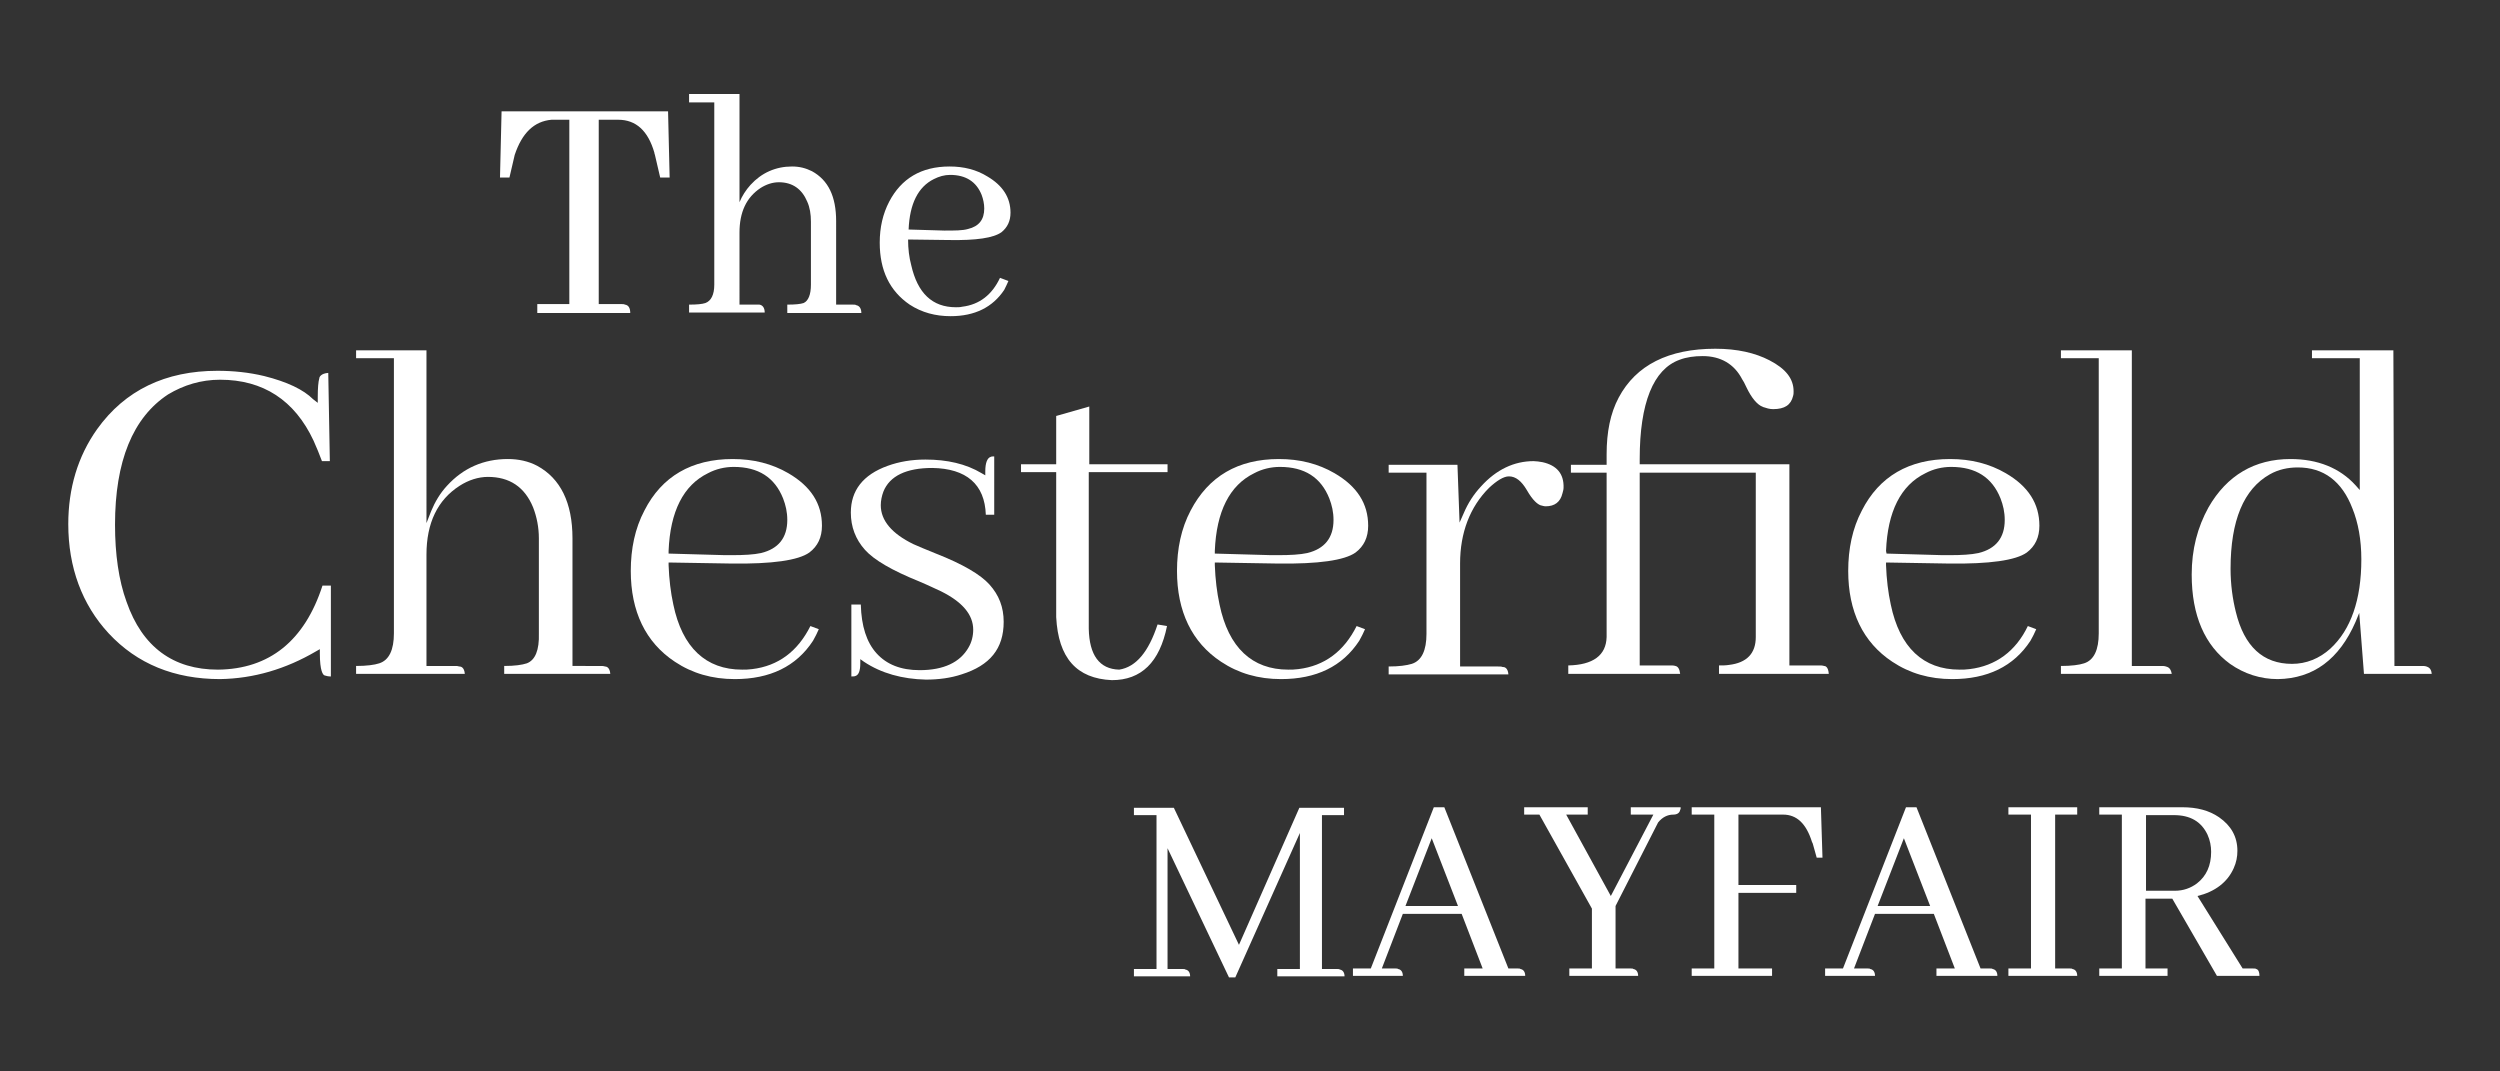
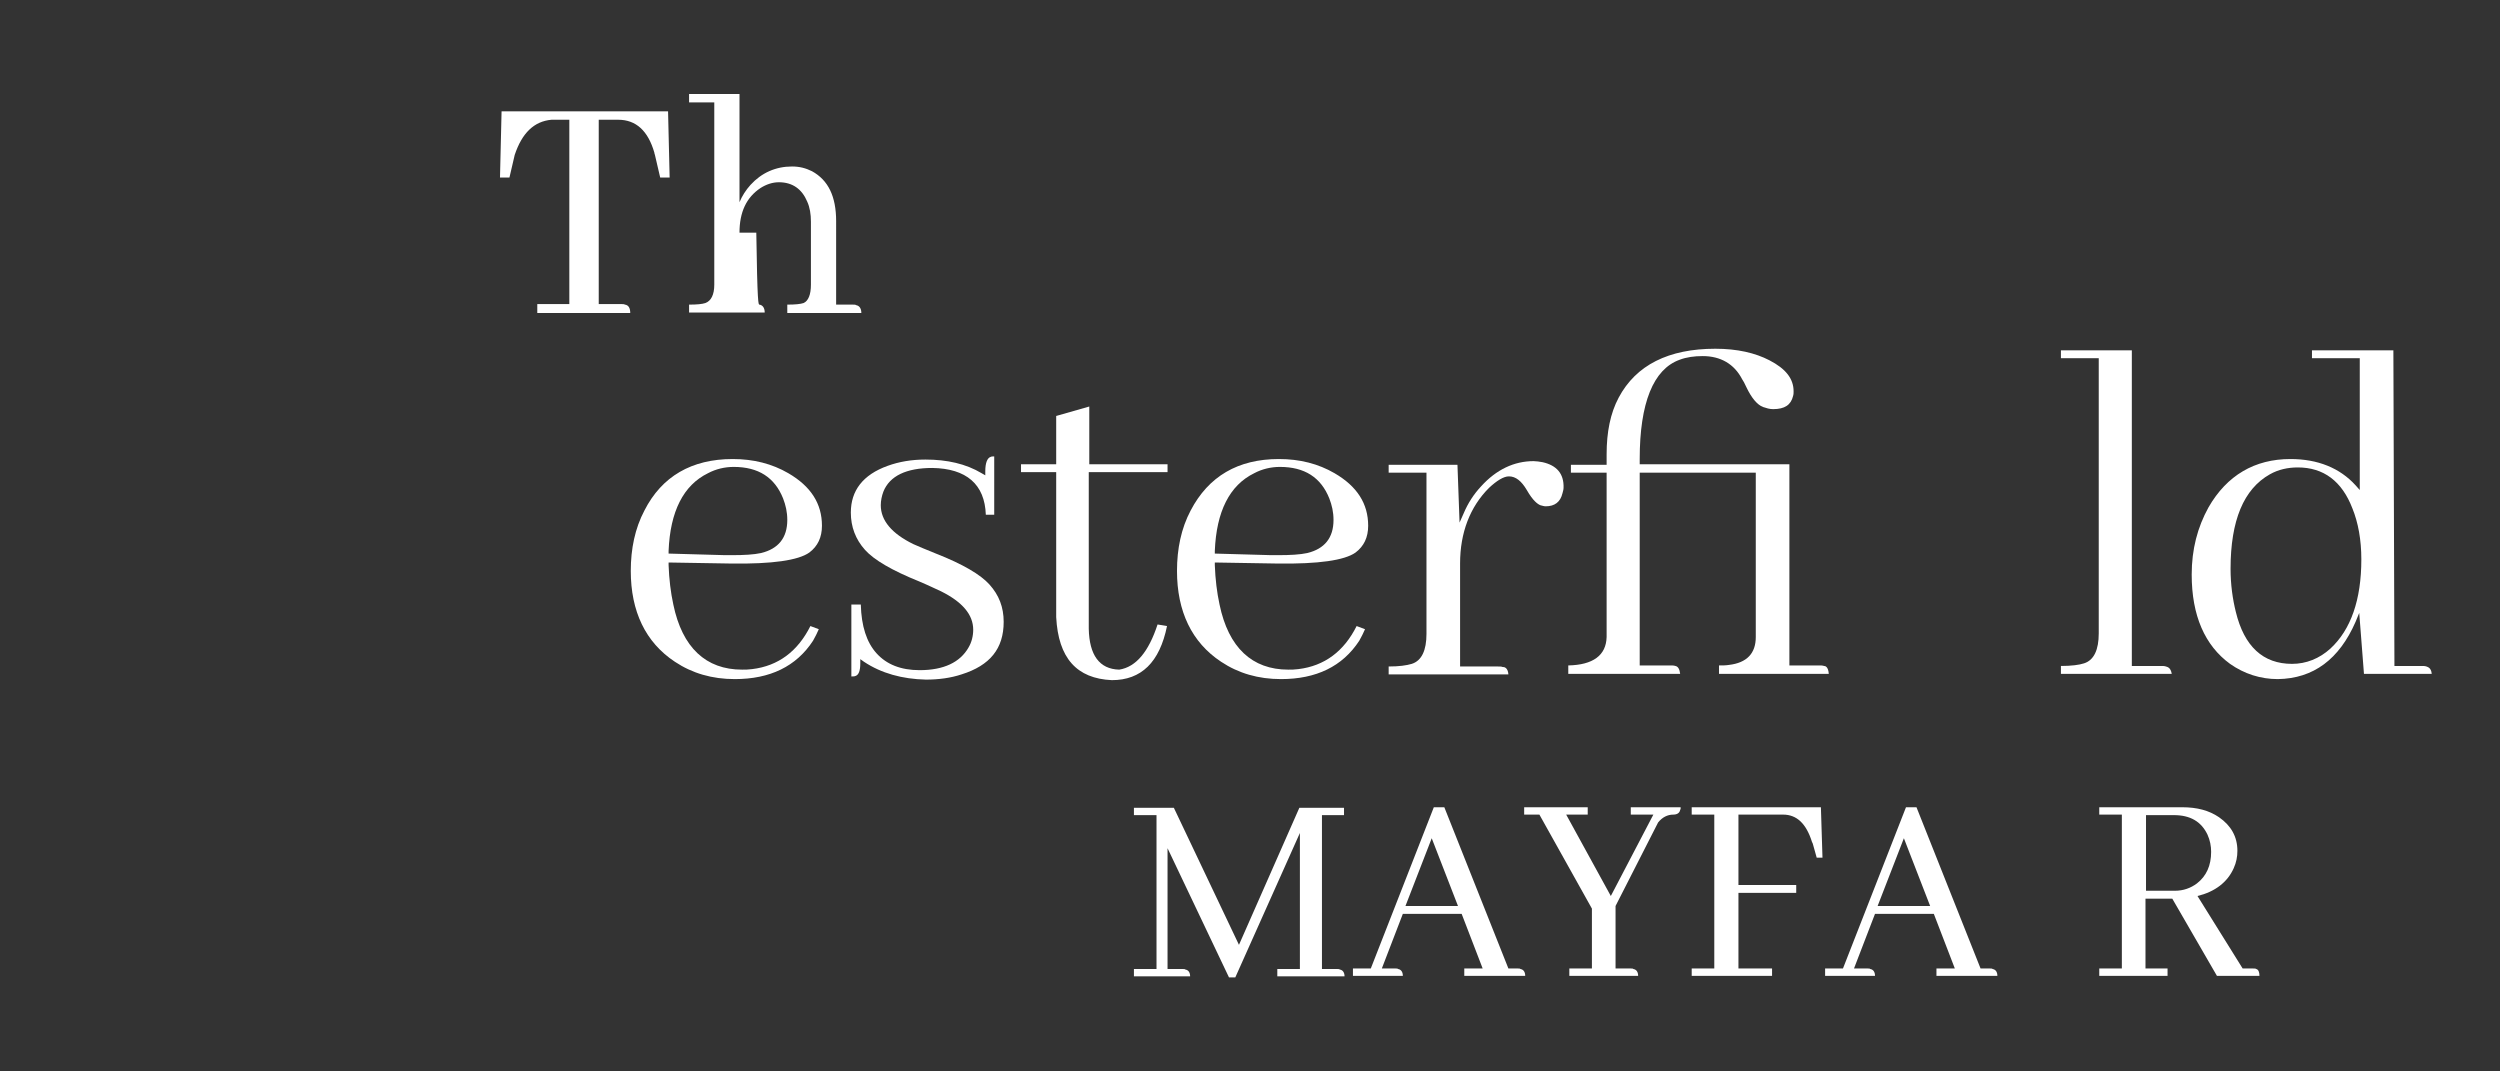
<svg xmlns="http://www.w3.org/2000/svg" version="1.1" id="Layer_1" x="0px" y="0px" viewBox="0 0 476 204" style="enable-background:new 0 0 476 204;" xml:space="preserve">
  <rect x="0" y="0" width="476" height="204" fill="#333333" stroke="none" />
  <style type="text/css">
	.st0{fill:#FFFFFF;}
	.st1{fill:#BD9B60;}
</style>
  <g>
    <g>
      <g>
-         <path class="st0" d="M61.4,111.5c-3.4,10.5-10.1,15.9-19.9,16c-8.5,0-14.4-4.3-17.4-12.9c-1.5-4.1-2.2-9.1-2.2-14.7     c0-12.1,3.4-20.4,10.1-24.8c3-1.8,6.3-2.8,9.9-2.8c8.2,0,14.2,3.9,17.8,11.6c0.6,1.3,1.1,2.6,1.6,3.9h1.5l-0.3-16.8     c-1.4,0.1-1.7,0.8-1.7,1c-0.2,0.7-0.3,1.9-0.3,3.6v1.1L59.6,76c-1.8-1.8-4.9-3.3-9.3-4.4c-2.9-0.7-5.9-1-8.9-1     c-9.9,0-17.6,3.7-22.9,11.1C14.8,86.9,13,93,13,99.8c0,8.2,2.6,15.3,7.7,20.8c5.4,5.8,12.5,8.7,21.2,8.7     c6.4-0.1,12.5-1.9,18.3-5.3l0.7-0.4v0.8c0,3.4,0.6,4.1,0.9,4.2c0.3,0.1,0.7,0.2,1.2,0.2v-17.3H61.4z" />
-       </g>
+         </g>
      <g>
-         <path class="st0" d="M100.3,126.3c-0.9,0.3-2.3,0.5-4.3,0.5v1.5h20.2c-0.1-1.3-0.8-1.4-1-1.4c-0.3-0.1-0.6-0.1-0.9-0.1H109v-24.3     c0-6.8-2.3-11.4-6.7-13.8c-1.7-0.9-3.6-1.3-5.6-1.3c-4.6,0-8.5,1.7-11.6,5.1c-1.3,1.4-2.3,3.1-3,4.8l-0.9,2.3V66.7H67.8v1.5H75     v52.4c0,3.1-0.9,5.1-2.8,5.7c-0.9,0.3-2.4,0.5-4.4,0.5v1.5h20.7c-0.1-1.3-0.8-1.4-1-1.4l-0.1,0c-0.2-0.1-0.5-0.1-0.9-0.1h-5.3     v-21.2c0-6,2.1-10.4,6.3-13.1c1.7-1.1,3.6-1.7,5.4-1.7c4.1,0,7,1.9,8.6,5.8c0.7,1.8,1.1,3.8,1.1,5.9v18.1     C102.7,123.8,101.9,125.7,100.3,126.3z" />
-       </g>
+         </g>
      <g>
        <path class="st0" d="M143.2,127.4c-0.7,0.1-1.3,0.1-1.9,0.1c-6.9,0-11.4-4.2-13.1-12.4c-0.5-2.3-0.8-4.8-0.9-7.5l0-0.5l12,0.2     c7.7,0.1,12.7-0.6,14.8-2.1c1.6-1.2,2.4-2.9,2.4-5.1c0-4.2-2.1-7.5-6.4-10c-3.1-1.8-6.6-2.7-10.6-2.7c-7.8,0-13.5,3.3-16.8,9.8     c-1.8,3.4-2.6,7.3-2.6,11.5c0,7.7,2.8,13.6,8.4,17.3c3.3,2.2,7.1,3.3,11.4,3.3c6.7,0,11.7-2.4,14.9-7.3c0.4-0.7,0.8-1.5,1.1-2.2     l-1.6-0.6C151.9,124,148.2,126.8,143.2,127.4z M127.3,104.9c0.3-7.5,2.8-12.5,7.5-14.8c1.5-0.8,3.2-1.2,4.9-1.2     c4.7,0,7.8,2,9.4,6c0.5,1.3,0.8,2.6,0.8,4.1c0,3.4-1.7,5.5-5,6.3c-1.4,0.3-3.2,0.4-5.5,0.4c-0.5,0-0.9,0-1.4,0l-10.7-0.3     L127.3,104.9z" />
      </g>
      <g>
        <path class="st0" d="M188.4,111.3c-1.7-1.9-5.1-3.9-10.2-5.9c-2-0.8-3.4-1.4-4.3-1.8c-4.1-2-6.2-4.5-6.2-7.4     c0-0.9,0.2-1.8,0.5-2.6c1.2-3,4.4-4.5,9.3-4.5c6.5,0.1,10,3.1,10.2,8.9h1.6V86.9c-0.3,0-0.5,0-0.7,0.1c-0.6,0.2-1,1.1-1,2.7v0.8     l-0.7-0.4c-3-1.8-6.6-2.6-10.7-2.6c-2.6,0-5,0.4-7.2,1.2c-4.7,1.7-7,4.7-7,8.9c0,2.7,0.9,5.1,2.7,7.1c1.7,1.9,5.1,3.9,10.3,6     c1.9,0.8,3.3,1.5,4.2,1.9c4,2,6.1,4.4,6.1,7.3c0,1.2-0.3,2.4-0.9,3.4c-1.6,2.8-4.7,4.3-9.3,4.3c-3.6,0-6.3-1.1-8.2-3.2     c-1.9-2.1-2.9-5.2-3-9.3h-1.8v13.7c0.3,0,0.6,0,0.8-0.1c0.6-0.2,0.9-1,0.9-2.4v-0.8l0.7,0.5c3.3,2.2,7.3,3.3,11.8,3.4     c2.4,0,4.7-0.3,6.8-1c5.4-1.7,8-4.9,8-10C191.1,115.6,190.2,113.3,188.4,111.3z" />
      </g>
      <g>
        <path class="st0" d="M222.3,89.9v-1.5h-14.9v-11l-6.3,1.8v9.2h-6.7v1.5h6.7v27.6c0.4,7.8,3.9,11.7,10.6,12     c5.6,0,9.1-3.4,10.5-10.3l-1.8-0.3c-1.7,5.2-4.1,8.1-7.3,8.6c-3.8-0.1-5.7-2.8-5.8-7.8V89.9H222.3z" />
      </g>
      <g>
        <path class="st0" d="M247.2,127.4c-0.7,0.1-1.3,0.1-1.9,0.1c-6.9,0-11.4-4.2-13.1-12.4c-0.5-2.3-0.8-4.8-0.9-7.5l0-0.5l12,0.2     c7.7,0.1,12.7-0.6,14.8-2.1c1.6-1.2,2.4-2.9,2.4-5.1c0-4.2-2.1-7.5-6.4-10c-3.1-1.8-6.6-2.7-10.6-2.7c-7.8,0-13.4,3.3-16.8,9.8     c-1.8,3.4-2.6,7.3-2.6,11.5c0,7.7,2.8,13.6,8.4,17.3c3.3,2.2,7.1,3.3,11.4,3.3c6.7,0,11.7-2.4,14.9-7.3c0.4-0.7,0.8-1.5,1.1-2.2     l-1.6-0.6C255.9,124,252.2,126.8,247.2,127.4z M231.3,104.9c0.3-7.5,2.8-12.5,7.5-14.8c1.5-0.8,3.2-1.2,4.9-1.2     c4.7,0,7.8,2,9.4,6c0.5,1.3,0.8,2.6,0.8,4.1c0,3.4-1.7,5.5-5,6.3c-1.4,0.3-3.2,0.4-5.5,0.4c-0.5,0-0.9,0-1.4,0l-10.7-0.3     L231.3,104.9z" />
      </g>
      <g>
        <path class="st0" d="M293.7,88c-0.6-0.1-1.2-0.2-1.7-0.2c-3.7,0-7.1,1.6-10,4.8c-1.4,1.5-2.5,3.2-3.3,5.1l-0.8,1.8l-0.4-11h-13.1     v1.5h7.2v30.7c0,3.1-0.9,5.1-2.8,5.7c-1,0.3-2.4,0.5-4.4,0.5v1.5h22.8c-0.1-1.3-0.8-1.4-1-1.4l-0.1,0c-0.2-0.1-0.5-0.1-0.9-0.1     H278v-19.6c0-5.9,1.9-10.8,5.5-14.4c1.5-1.4,2.8-2.2,3.8-2.2c0,0,0,0,0,0c1.3,0,2.4,0.9,3.4,2.6c1.2,2.1,2.1,2.7,2.6,2.9     c0.4,0.1,0.7,0.2,1,0.2c1.7,0,2.8-0.8,3.2-2.5c0.1-0.4,0.2-0.7,0.2-1C297.8,90.2,296.4,88.6,293.7,88z" />
      </g>
      <g>
        <path class="st0" d="M329.2,126.6c-0.6,0.1-1.2,0.1-1.9,0.1v1.6h20.9c-0.1-1.4-0.7-1.5-0.9-1.5c-0.3-0.1-0.6-0.1-1-0.1h-5.6V88.4     h-28.5v-1c0-10.7,2.6-17.1,7.6-18.9c1.3-0.5,2.8-0.7,4.4-0.7c3.4,0,6,1.5,7.5,4.4c0.2,0.3,0.5,0.8,0.8,1.5c1,2.1,2.1,3.4,3.2,3.8     c0.6,0.2,1.2,0.4,1.9,0.4c2.2,0,3.4-0.8,3.8-2.5c0.1-0.3,0.1-0.6,0.1-0.9c0-2.4-1.5-4.3-4.6-5.9c-2.7-1.4-6.1-2.2-10.3-2.2     c-8.9,0-15.1,3.1-18.4,9.3c-1.6,3-2.3,6.6-2.3,10.8v2h-6.8V90h6.8v31.3c-0.1,3.5-2.6,5.3-7.3,5.4v1.6h21.3     c-0.1-0.9-0.4-1.4-0.9-1.5h0c-0.3-0.1-0.6-0.1-1-0.1h-5.8V90h22.1v31.3C334.3,124.4,332.6,126.2,329.2,126.6z" />
      </g>
      <g>
-         <path class="st0" d="M375,127.4c-0.7,0.1-1.3,0.1-1.9,0.1c-6.9,0-11.4-4.2-13.1-12.4c-0.5-2.3-0.8-4.8-0.9-7.5l0-0.5l12,0.2     c7.7,0.1,12.7-0.6,14.8-2.1c1.6-1.2,2.4-2.9,2.4-5.1c0-4.2-2.1-7.5-6.4-10c-3.1-1.8-6.6-2.7-10.6-2.7c-7.8,0-13.5,3.3-16.8,9.8     c-1.8,3.4-2.6,7.3-2.6,11.5c0,7.7,2.8,13.6,8.4,17.3c3.3,2.2,7.1,3.3,11.4,3.3c6.7,0,11.7-2.4,14.9-7.3c0.4-0.7,0.8-1.5,1.1-2.2     l-1.6-0.6C383.8,124,380,126.8,375,127.4z M359.1,104.9c0.3-7.5,2.8-12.5,7.5-14.8c1.5-0.8,3.2-1.2,4.9-1.2c4.7,0,7.8,2,9.4,6     c0.5,1.3,0.8,2.6,0.8,4.1c0,3.4-1.7,5.5-5,6.3c-1.4,0.3-3.2,0.4-5.5,0.4c-0.5,0-0.9,0-1.4,0l-10.6-0.3L359.1,104.9z" />
-       </g>
+         </g>
      <g>
        <path class="st0" d="M412.4,126.9L412.4,126.9c-0.3-0.1-0.6-0.1-0.9-0.1h-5.6V66.7h-13.5v1.5h7.2v52.4c0,3.1-0.9,5.1-2.8,5.7     c-0.9,0.3-2.4,0.5-4.4,0.5v1.5h21.1C413.3,127.1,412.7,127,412.4,126.9z" />
      </g>
      <g>
        <path class="st0" d="M462,126.9c-0.3-0.1-0.6-0.1-0.9-0.1h-5.2l-0.2-60.1h-15.5v1.5h9.1v25.1l-0.8-0.9c-3-3.3-7.2-5-12.4-5     c-6.8,0-12.1,3.1-15.6,9.2c-2.1,3.8-3.2,8-3.2,12.8c0,7.8,2.5,13.5,7.3,17c2.7,1.9,5.8,2.9,9.1,2.9c6.8-0.1,11.7-3.8,14.8-10.9     l0.7-1.7l0.9,11.6H463C462.9,127.1,462.2,127,462,126.9z M443.7,123.5c-2.1,1.9-4.6,2.9-7.3,2.9c-5.5,0-9.1-3.3-10.7-9.9     c-0.6-2.4-1-5.2-1-8.2c0-9.2,2.5-15.2,7.5-18c1.6-0.9,3.4-1.3,5.3-1.3c4.9,0,8.4,2.6,10.4,7.8c1.1,2.7,1.7,6,1.7,9.7     C449.6,114.2,447.6,119.9,443.7,123.5z" />
      </g>
    </g>
    <g>
      <path class="st0" d="M102.3,59.6v-1.7h6.1V22.8H105c-3.3,0.3-5.6,2.5-7,6.7l-1,4.3h-1.8l0.3-12.6h31.7l0.3,12.6h-1.8l-1-4.3    c0-0.1-0.1-0.2-0.1-0.4c-1.2-4.2-3.5-6.3-6.9-6.3h-3.7v35.1h4.4c0.2,0,0.4,0,0.6,0.1c0.7,0.1,1,0.7,1,1.6H102.3z" />
-       <path class="st0" d="M144.6,58c0.6,0.1,1,0.6,1,1.5h-14.4V58c1.5,0,2.5-0.1,3.1-0.3c1.1-0.4,1.7-1.6,1.7-3.5V19.5h-4.8v-1.6h9.6    v20.6c0.5-1.2,1.2-2.3,2.1-3.3c2.1-2.3,4.8-3.5,7.9-3.5c1.4,0,2.6,0.3,3.8,0.9c3.1,1.7,4.6,4.8,4.6,9.5V58h3.2    c0.3,0,0.5,0,0.6,0.1c0.6,0.1,1,0.6,1,1.5h-14.1V58c1.5,0,2.5-0.1,3.1-0.3c0.9-0.4,1.4-1.6,1.4-3.5v-12c0-1.4-0.2-2.7-0.7-3.8    c-1-2.4-2.8-3.7-5.4-3.7c-1.2,0-2.4,0.4-3.5,1.1c-2.7,1.8-4,4.6-4,8.5V58h3.2C144.2,58,144.4,58,144.6,58z" />
-       <path class="st0" d="M191.2,55.2c-2.2,3.3-5.6,5-10.2,5c-2.9,0-5.5-0.7-7.8-2.2c-3.8-2.6-5.7-6.5-5.7-11.8c0-2.9,0.6-5.5,1.8-7.8    c2.3-4.4,6.1-6.7,11.5-6.7c2.7,0,5.1,0.6,7.2,1.9c2.9,1.7,4.4,4,4.4,6.9c0,1.6-0.6,2.8-1.7,3.7c-1.5,1.1-4.8,1.6-10.1,1.5    l-7.7-0.1c0,1.8,0.2,3.4,0.6,4.9c1.2,5.3,4,8,8.5,8c0.4,0,0.8,0,1.2-0.1c3.3-0.4,5.7-2.3,7.2-5.5l1.6,0.6    C191.8,54,191.5,54.6,191.2,55.2z M177.8,34.1c-3,1.5-4.6,4.7-4.8,9.6l6.8,0.2c2,0,3.5,0,4.5-0.3c2.1-0.5,3.1-1.8,3.1-3.9    c0-0.9-0.2-1.8-0.5-2.6c-1-2.5-3-3.8-6-3.8C179.8,33.3,178.8,33.6,177.8,34.1z" />
+       <path class="st0" d="M144.6,58c0.6,0.1,1,0.6,1,1.5h-14.4V58c1.5,0,2.5-0.1,3.1-0.3c1.1-0.4,1.7-1.6,1.7-3.5V19.5h-4.8v-1.6h9.6    v20.6c0.5-1.2,1.2-2.3,2.1-3.3c2.1-2.3,4.8-3.5,7.9-3.5c1.4,0,2.6,0.3,3.8,0.9c3.1,1.7,4.6,4.8,4.6,9.5V58h3.2    c0.3,0,0.5,0,0.6,0.1c0.6,0.1,1,0.6,1,1.5h-14.1V58c1.5,0,2.5-0.1,3.1-0.3c0.9-0.4,1.4-1.6,1.4-3.5v-12c0-1.4-0.2-2.7-0.7-3.8    c-1-2.4-2.8-3.7-5.4-3.7c-1.2,0-2.4,0.4-3.5,1.1c-2.7,1.8-4,4.6-4,8.5h3.2C144.2,58,144.4,58,144.6,58z" />
    </g>
    <g>
      <path class="st0" d="M256,155.2h-4.3v29.3h2.9c0.2,0,0.4,0,0.5,0.1c0.6,0.1,0.9,0.6,0.9,1.3h-12.8v-1.4h4.3v-25.9l-12.3,27.5H234    l-11.7-24.6v23h2.9c0.2,0,0.4,0,0.5,0.1c0.6,0.1,0.9,0.6,0.9,1.3h-10.7v-1.4h4.3v-29.3h-4.3v-1.4h7.6l12.4,26.1l11.5-26.1h8.5    V155.2z" />
      <path class="st0" d="M278.8,185.8v-1.4h3.5l-4-10.4h-11.2l-4,10.4h2.6c0.2,0,0.4,0,0.5,0.1c0.6,0.1,0.9,0.6,0.9,1.3h-9.5v-1.4h3.4    l12-30.7h2l12.2,30.7h1.8c0.2,0,0.4,0,0.5,0.1c0.6,0.1,0.9,0.6,0.9,1.3H278.8z M272.6,159.6l-5,12.9h10L272.6,159.6z" />
      <path class="st0" d="M298.8,185.8v-1.4h4.3v-11.4l-10-17.9h-2.9v-1.4h12.1v1.4h-4.1l8.5,15.5l8.1-15.5h-4.3v-1.4h9.5    c0,0.2,0,0.4-0.1,0.5c-0.1,0.6-0.6,0.9-1.3,0.9c-1.1,0-2.1,0.5-2.9,1.5l-8.1,15.9v11.9h2.9c0.2,0,0.4,0,0.5,0.1    c0.6,0.1,0.9,0.6,0.9,1.3H298.8z" />
      <path class="st0" d="M322.1,185.8v-1.4h4.3v-29.3h-4.3v-1.4h24.6l0.3,9.6h-1.1l-0.7-2.5c0-0.1-0.1-0.3-0.2-0.5    c-1.1-3.5-2.9-5.2-5.5-5.2h-8.5v13.4h11v1.5h-11v14.4h6.4v1.4H322.1z" />
      <path class="st0" d="M368.7,185.8v-1.4h3.5l-4-10.4H357l-4,10.4h2.6c0.2,0,0.4,0,0.5,0.1c0.6,0.1,0.9,0.6,0.9,1.3h-9.5v-1.4h3.4    l12-30.7h2l12.2,30.7h1.8c0.2,0,0.4,0,0.5,0.1c0.6,0.1,0.9,0.6,0.9,1.3H368.7z M362.5,159.6l-5,12.9h10L362.5,159.6z" />
-       <path class="st0" d="M382.4,185.8v-1.4h4.3v-29.3h-4.3v-1.4h13.1v1.4h-4.2v29.3h2.8c0.2,0,0.4,0,0.5,0.1c0.6,0.1,0.9,0.6,0.9,1.3    H382.4z" />
      <path class="st0" d="M399.7,185.8v-1.4h4.3v-29.3h-4.3v-1.4h15.8c2.8,0,5.1,0.6,7,1.9c2.3,1.6,3.5,3.7,3.5,6.4    c0,1.1-0.2,2.2-0.7,3.3c-1.2,2.7-3.6,4.5-6.9,5.3l8.6,13.8h2c0.2,0,0.5,0,0.6,0.1c0.4,0.1,0.6,0.6,0.6,1.3h-8.1l-8.5-14.7h-5.1    v13.3h4.2v1.4H399.7z M408.6,155.2v14.4h5.5c1.6,0,3-0.5,4.2-1.4c1.8-1.4,2.7-3.4,2.7-6c0-1.1-0.2-2.2-0.7-3.3    c-1.2-2.5-3.3-3.7-6.4-3.7H408.6z" />
    </g>
  </g>
</svg>